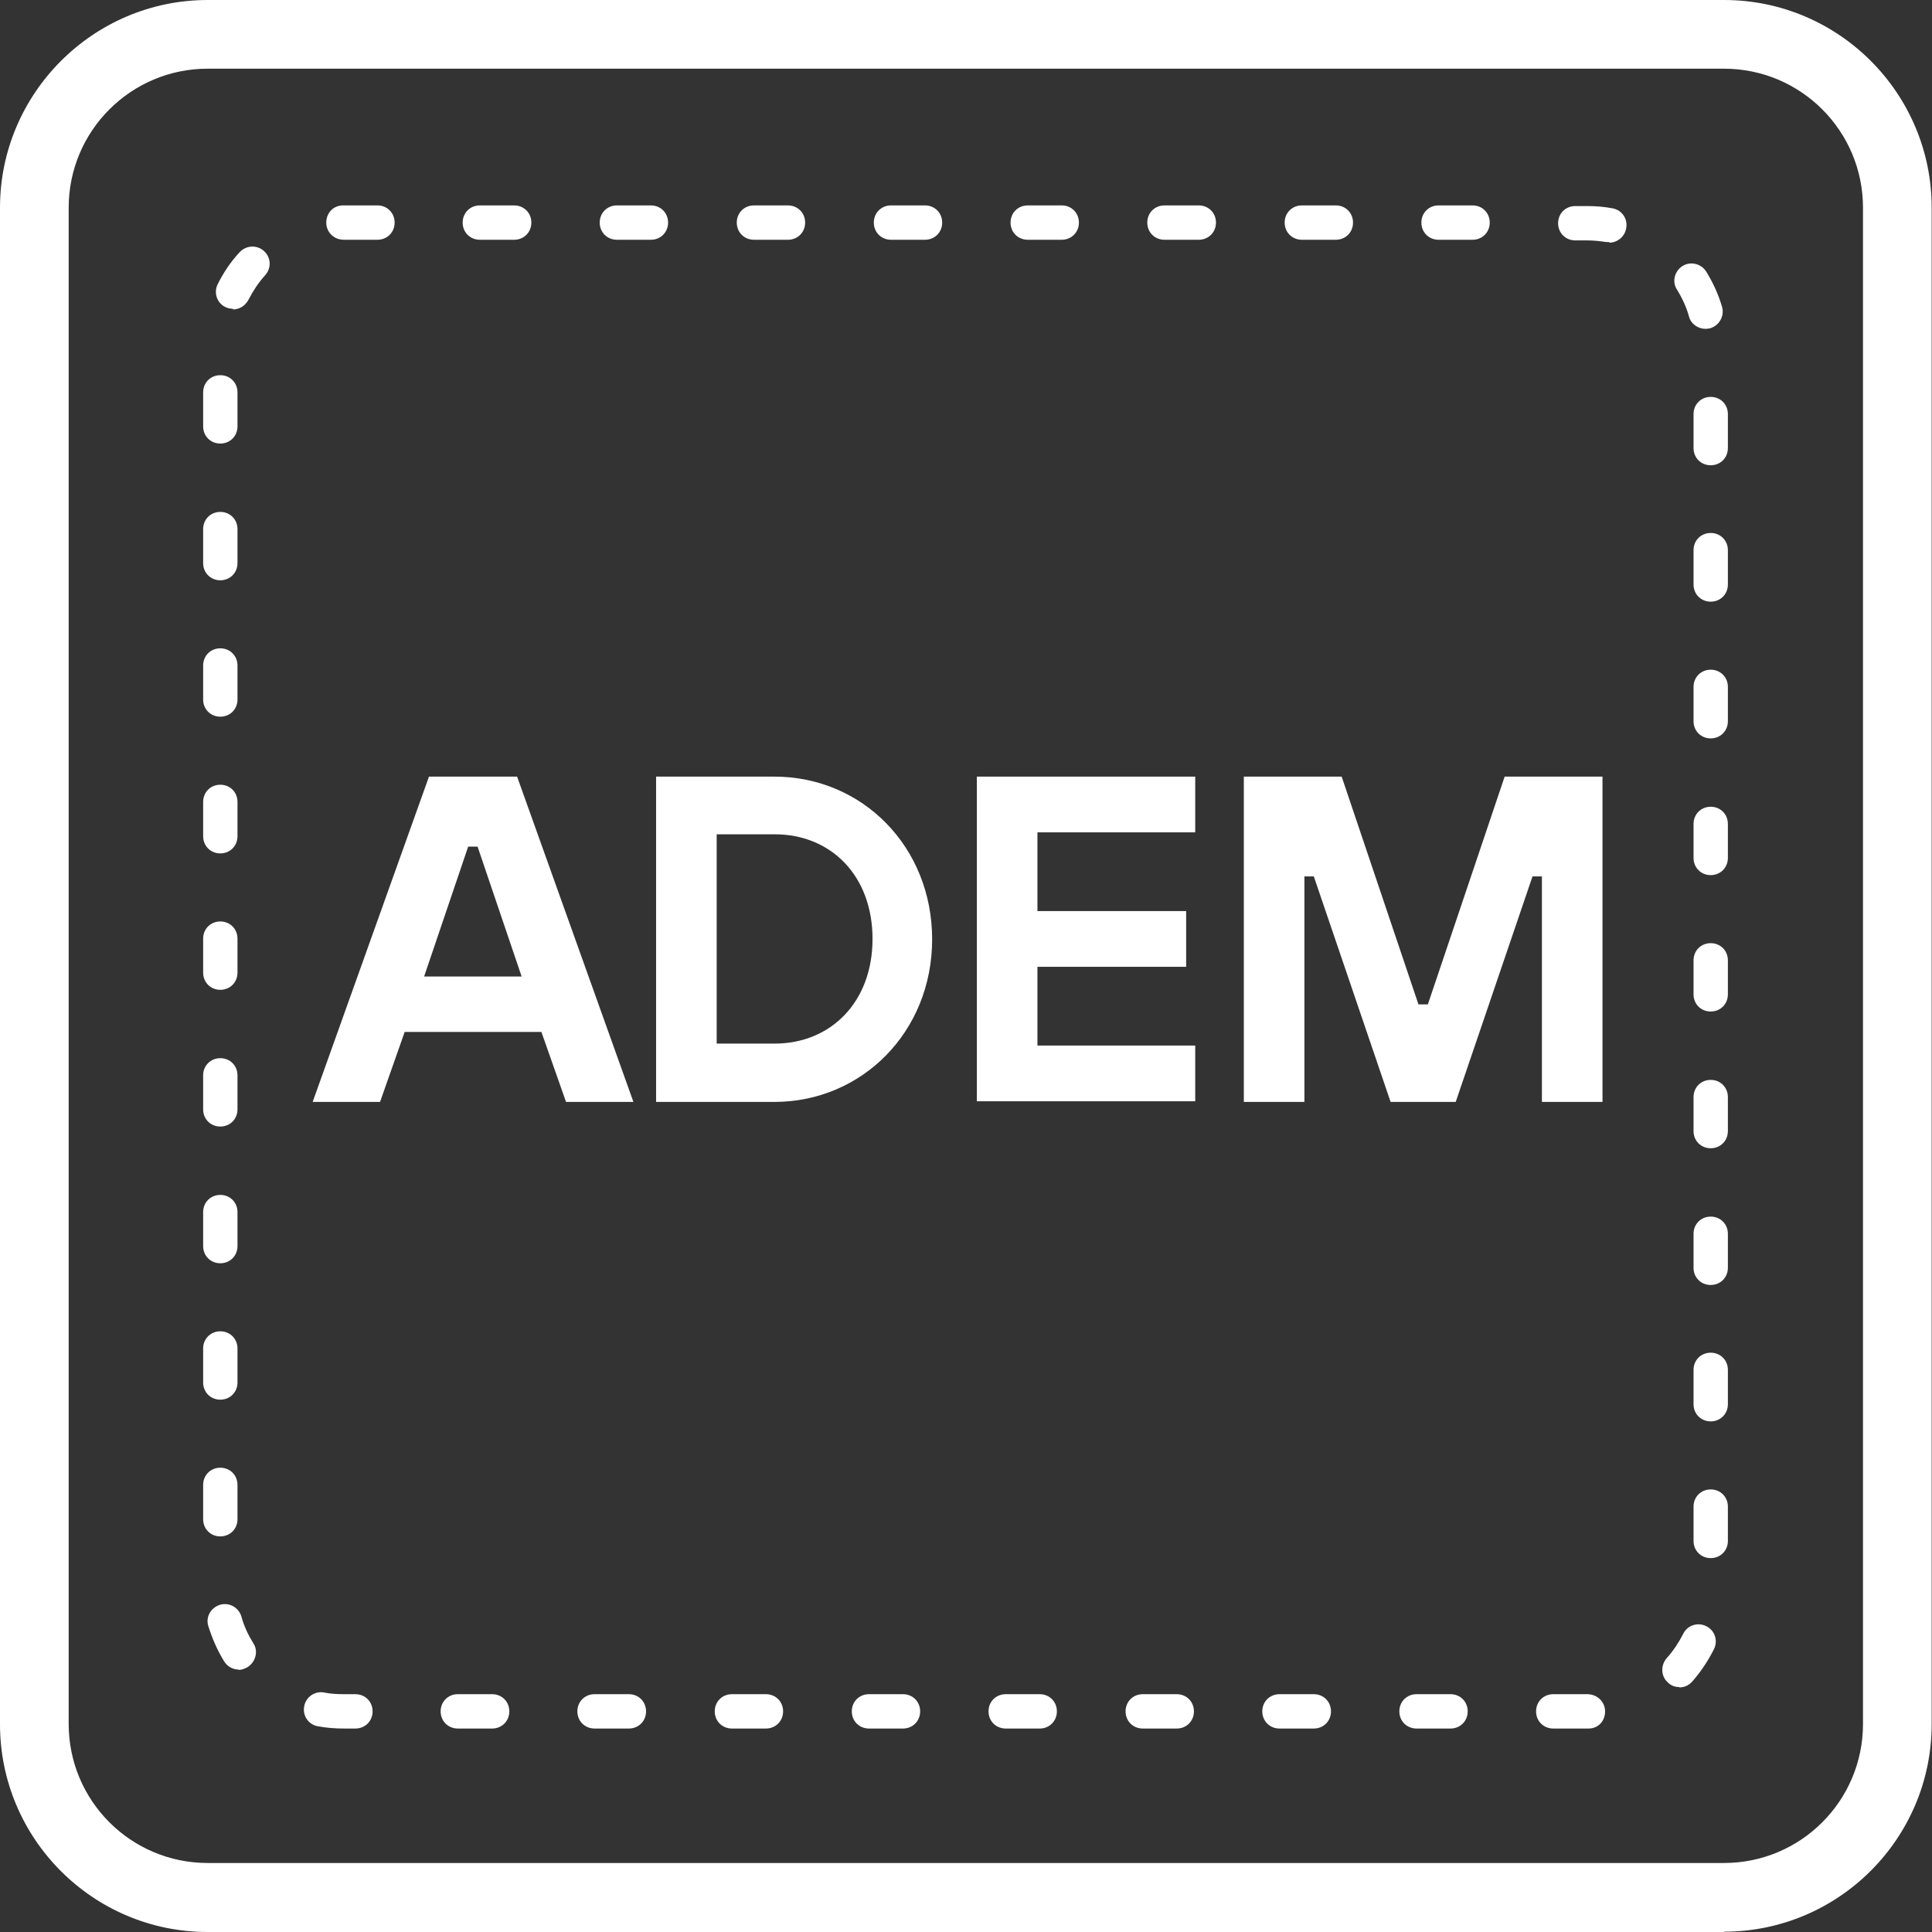
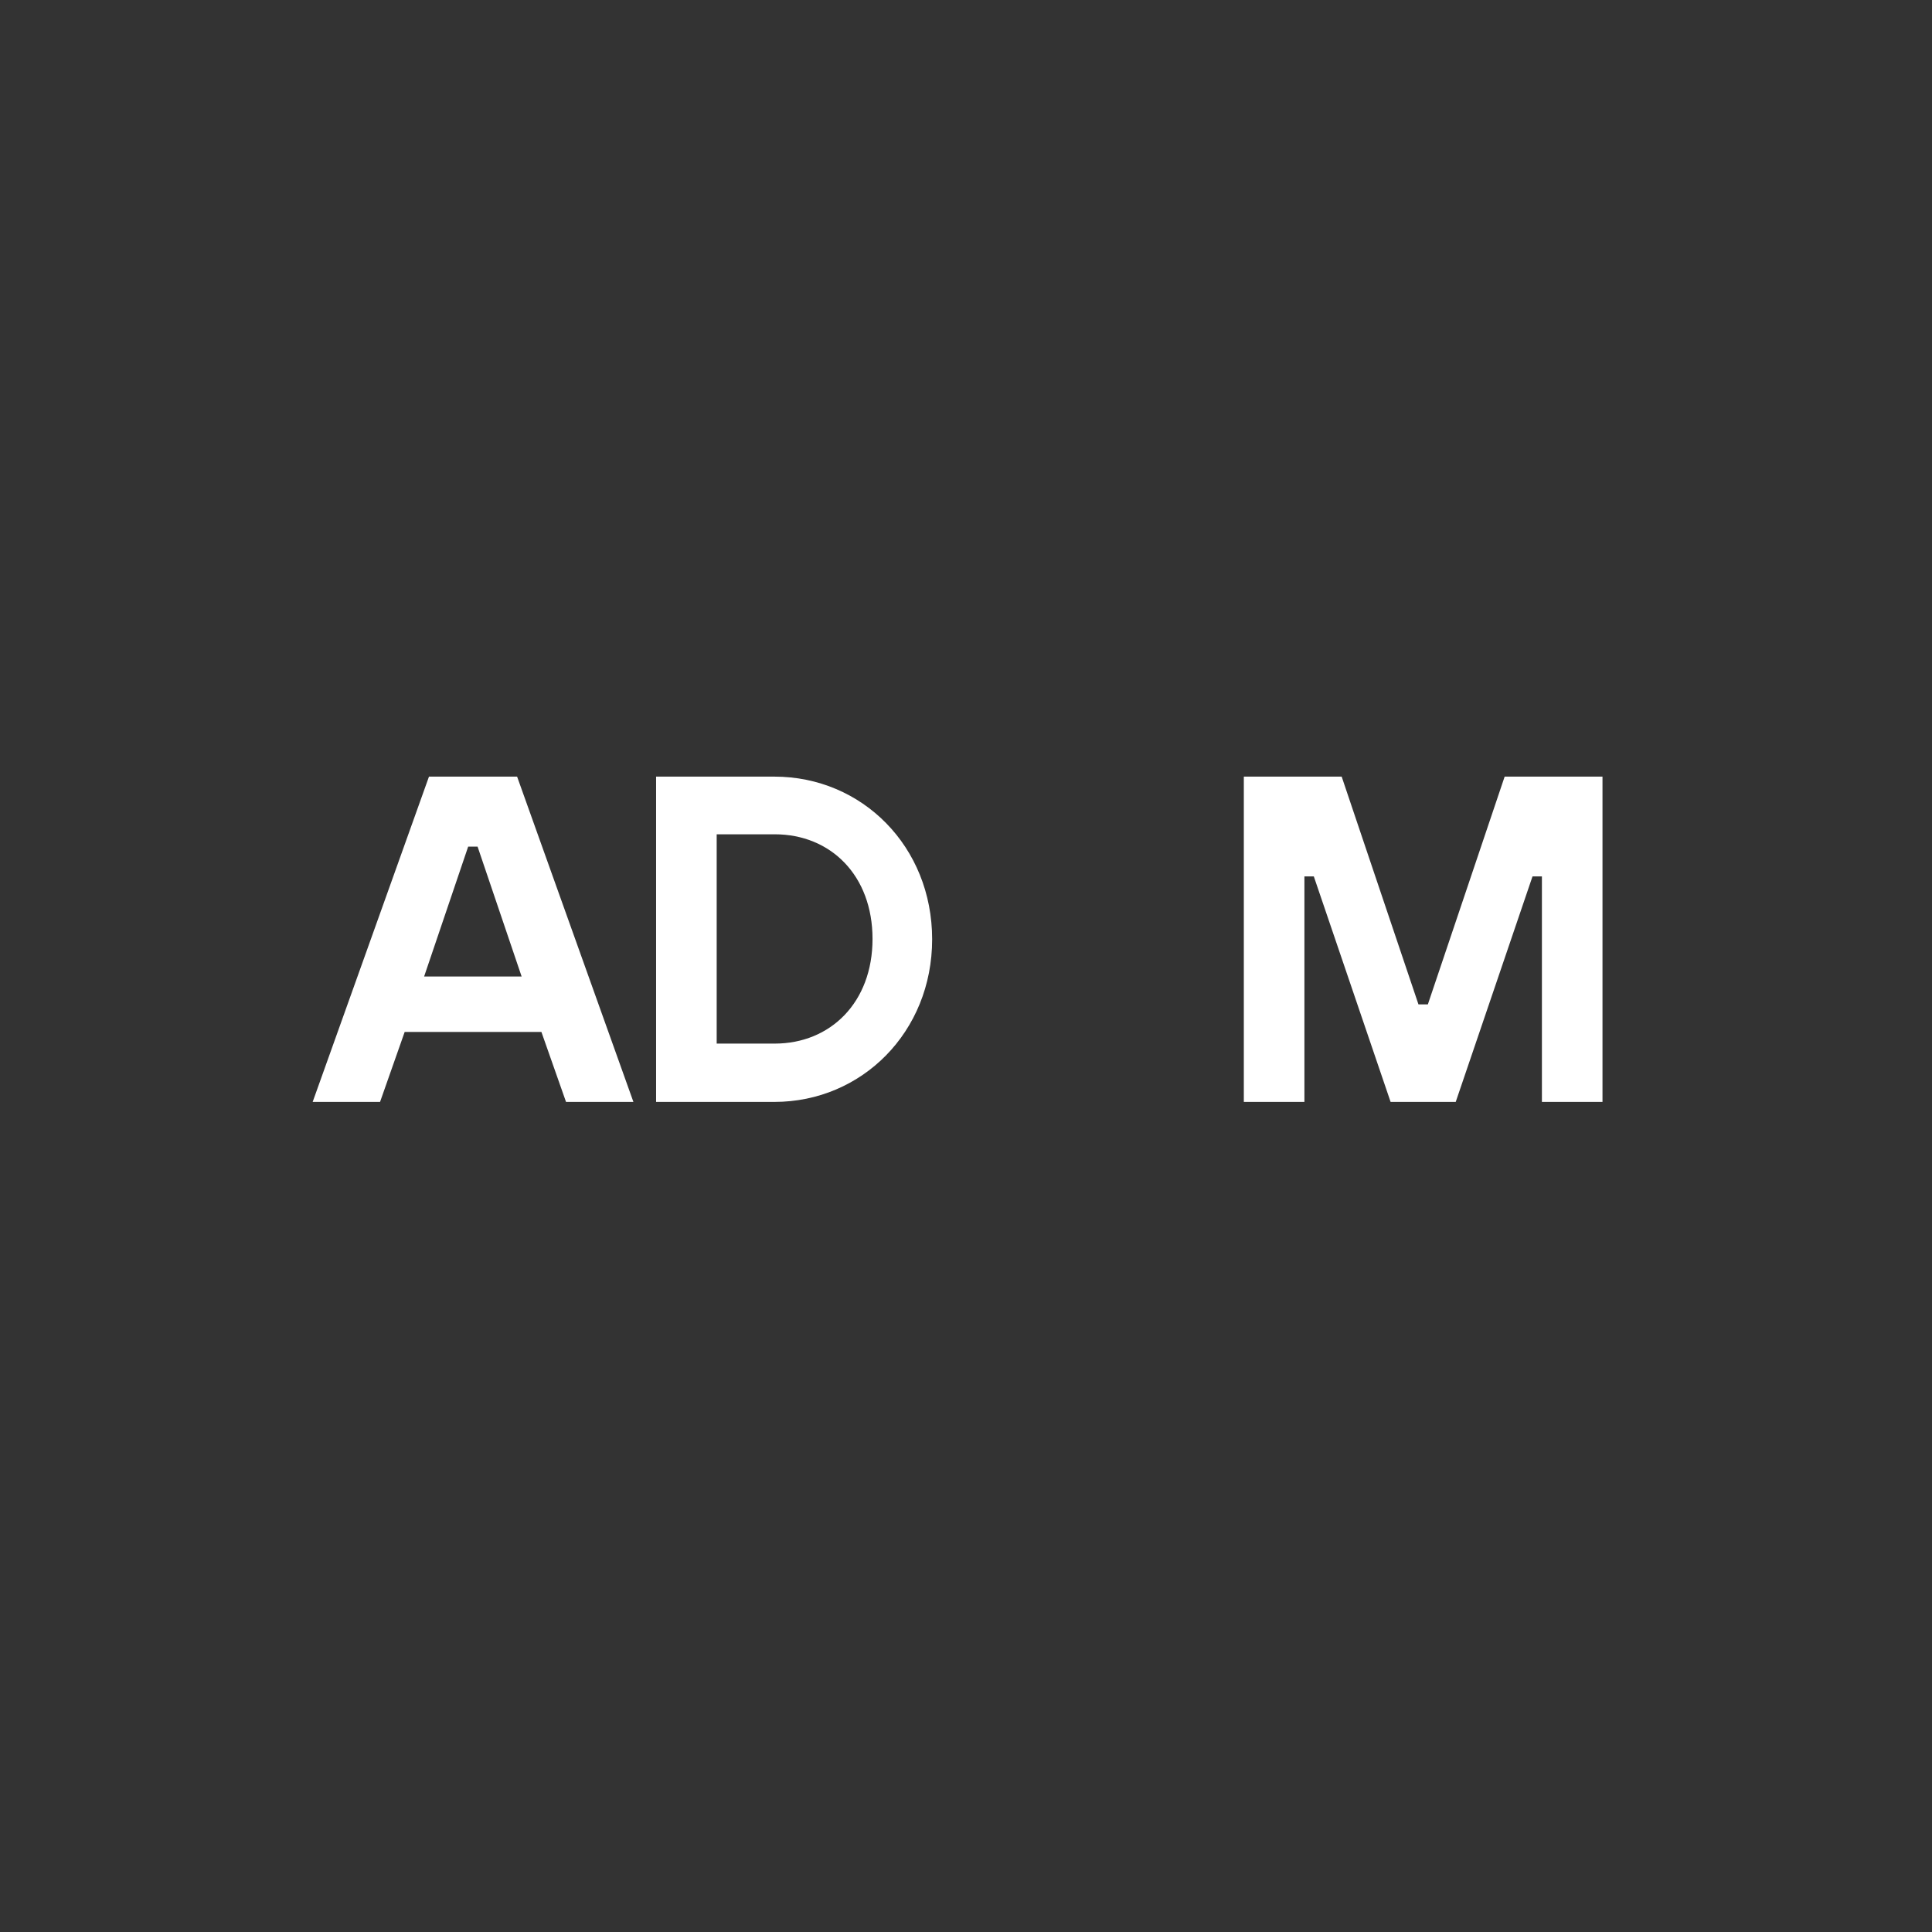
<svg xmlns="http://www.w3.org/2000/svg" fill="#fff" fill-rule="evenodd" viewBox="0 0 59.63 59.63">
  <rect x="0" y="0" width="59.63" height="59.63" fill="#333333" stroke="none" />
  <path d="M13.23,23.97h2.73l3.59,10.04h-2.08l-.76-2.16h-4.22l-.76,2.16h-2.08l3.59-10.04ZM16.1,30.14l-1.36-4.01h-.29l-1.36,4.01h3.02-.01Z" />
  <path d="M20.25,23.97h3.65c2.71,0,4.87,2.16,4.87,5.02s-2.17,5.02-4.87,5.02h-3.65v-10.04h0ZM23.91,32.21c1.72,0,3.02-1.27,3.02-3.23s-1.29-3.23-3.02-3.23h-1.79v6.46h1.79Z" />
-   <path d="M30.15,23.97h6.74v1.72h-4.87v2.43h4.59v1.72h-4.59v2.43h4.87v1.72h-6.74v-10.04h0Z" />
  <path d="M38.39,23.97h3.02l2.37,7.03h.29l2.37-7.03h3.02v10.04h-1.87v-6.96h-.29l-2.37,6.96h-2.01l-2.37-6.96h-.29v6.96h-1.87v-10.04Z" />
-   <path d="M53.22,59.63H6.41c-3.54,0-6.41-2.88-6.41-6.41V6.41C0,2.88,2.88,0,6.41,0h46.8c3.54,0,6.41,2.88,6.41,6.41v46.8c0,3.54-2.88,6.41-6.41,6.41ZM6.41,2.12c-2.37,0-4.29,1.92-4.29,4.29v46.8c0,2.37,1.92,4.29,4.29,4.29h46.8c2.37,0,4.29-1.92,4.29-4.29V6.41c0-2.37-1.92-4.29-4.29-4.29H6.41Z" />
-   <path d="M47.94,53.35c-.3,0-.53-.23-.53-.53s.23-.53.53-.53h1.05c.3,0,.55.23.55.53s-.21.53-.51.53v-.53.53h-1.1.01ZM44.77,53.35h-1.05c-.3,0-.53-.23-.53-.53s.23-.53.53-.53h1.05c.3,0,.53.23.53.53s-.23.53-.53.53ZM40.55,53.35h-1.06c-.3,0-.53-.23-.53-.53s.23-.53.53-.53h1.06c.3,0,.53.23.53.53s-.23.53-.53.53ZM36.32,53.35h-1.05c-.3,0-.53-.23-.53-.53s.23-.53.53-.53h1.05c.3,0,.53.23.53.53s-.23.53-.53.53ZM32.09,53.35h-1.05c-.3,0-.53-.23-.53-.53s.23-.53.53-.53h1.05c.3,0,.53.23.53.53s-.23.53-.53.53ZM27.87,53.35h-1.05c-.3,0-.53-.23-.53-.53s.23-.53.53-.53h1.05c.3,0,.53.23.53.53s-.23.53-.53.53ZM23.64,53.35h-1.05c-.3,0-.53-.23-.53-.53s.23-.53.53-.53h1.05c.3,0,.53.23.53.53s-.23.53-.53.53ZM19.41,53.35h-1.06c-.3,0-.53-.23-.53-.53s.23-.53.53-.53h1.06c.3,0,.53.23.53.53s-.23.53-.53.53ZM15.19,53.35h-1.06c-.3,0-.53-.23-.53-.53s.23-.53.53-.53h1.06c.3,0,.53.23.53.53s-.23.53-.53.53ZM10.96,53.35h-.34c-.28,0-.54-.02-.81-.07-.29-.05-.48-.33-.42-.62.05-.29.34-.48.62-.42.2.04.4.05.62.05h.34c.3,0,.53.23.53.53s-.23.53-.53.53ZM51.83,52.07c-.13,0-.25-.04-.35-.14-.22-.19-.23-.53-.04-.75.2-.22.37-.48.51-.75.13-.27.45-.37.71-.24.27.13.37.45.24.71-.18.36-.4.69-.67,1-.11.12-.24.18-.39.18h-.01ZM7.37,51.53c-.18,0-.35-.09-.45-.25-.21-.34-.37-.71-.49-1.09-.09-.29.08-.57.36-.66.29-.08.57.08.66.36.08.3.21.57.37.83.16.24.07.57-.17.73-.09.05-.18.09-.28.09h-.01ZM52.8,48.09c-.3,0-.53-.23-.53-.53v-1.06c0-.3.23-.53.53-.53s.53.23.53.53v1.06c0,.3-.23.53-.53.53ZM6.8,47.42c-.3,0-.53-.23-.53-.53v-1.06c0-.3.23-.53.53-.53s.53.23.53.53v1.06c0,.3-.23.53-.53.53ZM52.8,43.87c-.3,0-.53-.23-.53-.53v-1.06c0-.3.23-.53.53-.53s.53.23.53.53v1.06c0,.3-.23.53-.53.53ZM6.8,43.2c-.3,0-.53-.23-.53-.53v-1.05c0-.3.23-.53.53-.53s.53.23.53.53v1.05c0,.3-.23.53-.53.53ZM52.8,39.66c-.3,0-.53-.23-.53-.53v-1.05c0-.3.23-.53.53-.53s.53.23.53.53v1.05c0,.3-.23.53-.53.53ZM6.8,38.99c-.3,0-.53-.23-.53-.53v-1.05c0-.3.23-.53.53-.53s.53.23.53.53v1.05c0,.3-.23.53-.53.53ZM52.8,35.44c-.3,0-.53-.23-.53-.53v-1.05c0-.3.23-.53.53-.53s.53.23.53.53v1.05c0,.3-.23.53-.53.53ZM6.8,34.77c-.3,0-.53-.23-.53-.53v-1.05c0-.3.23-.53.53-.53s.53.23.53.53v1.05c0,.3-.23.53-.53.53ZM52.8,31.22c-.3,0-.53-.23-.53-.53v-1.05c0-.3.23-.53.53-.53s.53.23.53.53v1.05c0,.3-.23.53-.53.53ZM6.8,30.55c-.3,0-.53-.23-.53-.53v-1.05c0-.3.23-.53.53-.53s.53.23.53.53v1.05c0,.3-.23.53-.53.53ZM52.8,27.01c-.3,0-.53-.23-.53-.53v-1.05c0-.3.23-.53.53-.53s.53.23.53.53v1.05c0,.3-.23.53-.53.53ZM6.8,26.34c-.3,0-.53-.23-.53-.53v-1.06c0-.3.23-.53.53-.53s.53.23.53.53v1.06c0,.3-.23.53-.53.53ZM52.8,22.79c-.3,0-.53-.23-.53-.53v-1.06c0-.3.23-.53.53-.53s.53.23.53.53v1.06c0,.3-.23.53-.53.53ZM6.8,22.12c-.3,0-.53-.23-.53-.53v-1.05c0-.3.23-.53.53-.53s.53.23.53.53v1.05c0,.3-.23.53-.53.53ZM52.8,18.57c-.3,0-.53-.23-.53-.53v-1.06c0-.3.23-.53.53-.53s.53.23.53.53v1.06c0,.3-.23.53-.53.53ZM6.8,17.91c-.3,0-.53-.23-.53-.53v-1.05c0-.3.23-.53.53-.53s.53.23.53.53v1.05c0,.3-.23.53-.53.53ZM52.8,14.36c-.3,0-.53-.23-.53-.53v-1.05c0-.3.23-.53.53-.53s.53.23.53.53v1.05c0,.3-.23.53-.53.53ZM6.8,13.69c-.3,0-.53-.23-.53-.53v-1.05c0-.3.23-.53.53-.53s.53.23.53.53v1.05c0,.3-.23.53-.53.53ZM52.64,10.15c-.23,0-.45-.15-.51-.38-.08-.29-.21-.57-.37-.83-.16-.24-.08-.57.17-.73.24-.15.57-.08.73.17.21.34.38.71.49,1.09.08.28-.08.57-.36.66-.05.01-.1.02-.15.02ZM7.19,9.53c-.09,0-.16-.02-.23-.05-.27-.13-.37-.45-.24-.71.18-.36.4-.69.68-.99.2-.21.53-.23.75-.03.22.2.23.53.03.75s-.37.48-.51.75c-.1.19-.28.3-.48.3v-.02ZM49.67,7.47h-.1c-.19-.03-.39-.05-.59-.05h-.36c-.3,0-.53-.23-.53-.53s.23-.53.53-.53h.36c.27,0,.53.02.79.07.29.05.48.33.42.62-.04.25-.27.44-.52.44h0ZM45.45,7.4h-1.05c-.3,0-.53-.23-.53-.53s.23-.53.53-.53h1.05c.3,0,.53.23.53.53s-.23.53-.53.53ZM41.23,7.4h-1.05c-.3,0-.53-.23-.53-.53s.23-.53.53-.53h1.05c.3,0,.53.23.53.53s-.23.53-.53.53ZM37,7.4h-1.06c-.3,0-.53-.23-.53-.53s.23-.53.53-.53h1.06c.3,0,.53.23.53.53s-.23.53-.53.53ZM32.77,7.4h-1.05c-.3,0-.53-.23-.53-.53s.23-.53.53-.53h1.05c.3,0,.53.23.53.53s-.23.53-.53.53ZM28.55,7.4h-1.05c-.3,0-.53-.23-.53-.53s.23-.53.53-.53h1.05c.3,0,.53.23.53.53s-.23.53-.53.53ZM24.32,7.4h-1.05c-.3,0-.53-.23-.53-.53s.23-.53.53-.53h1.05c.3,0,.53.23.53.53s-.23.53-.53.53ZM20.09,7.4h-1.05c-.3,0-.53-.23-.53-.53s.23-.53.53-.53h1.05c.3,0,.53.23.53.53s-.23.53-.53.53ZM15.87,7.4h-1.06c-.3,0-.53-.23-.53-.53s.23-.53.53-.53h1.06c.3,0,.53.23.53.53s-.23.53-.53.53ZM11.64,7.4h-1.03c-.3,0-.54-.23-.54-.53s.22-.53.52-.53h1.06c.3,0,.53.23.53.53s-.23.53-.53.53h-.01Z" />
</svg>